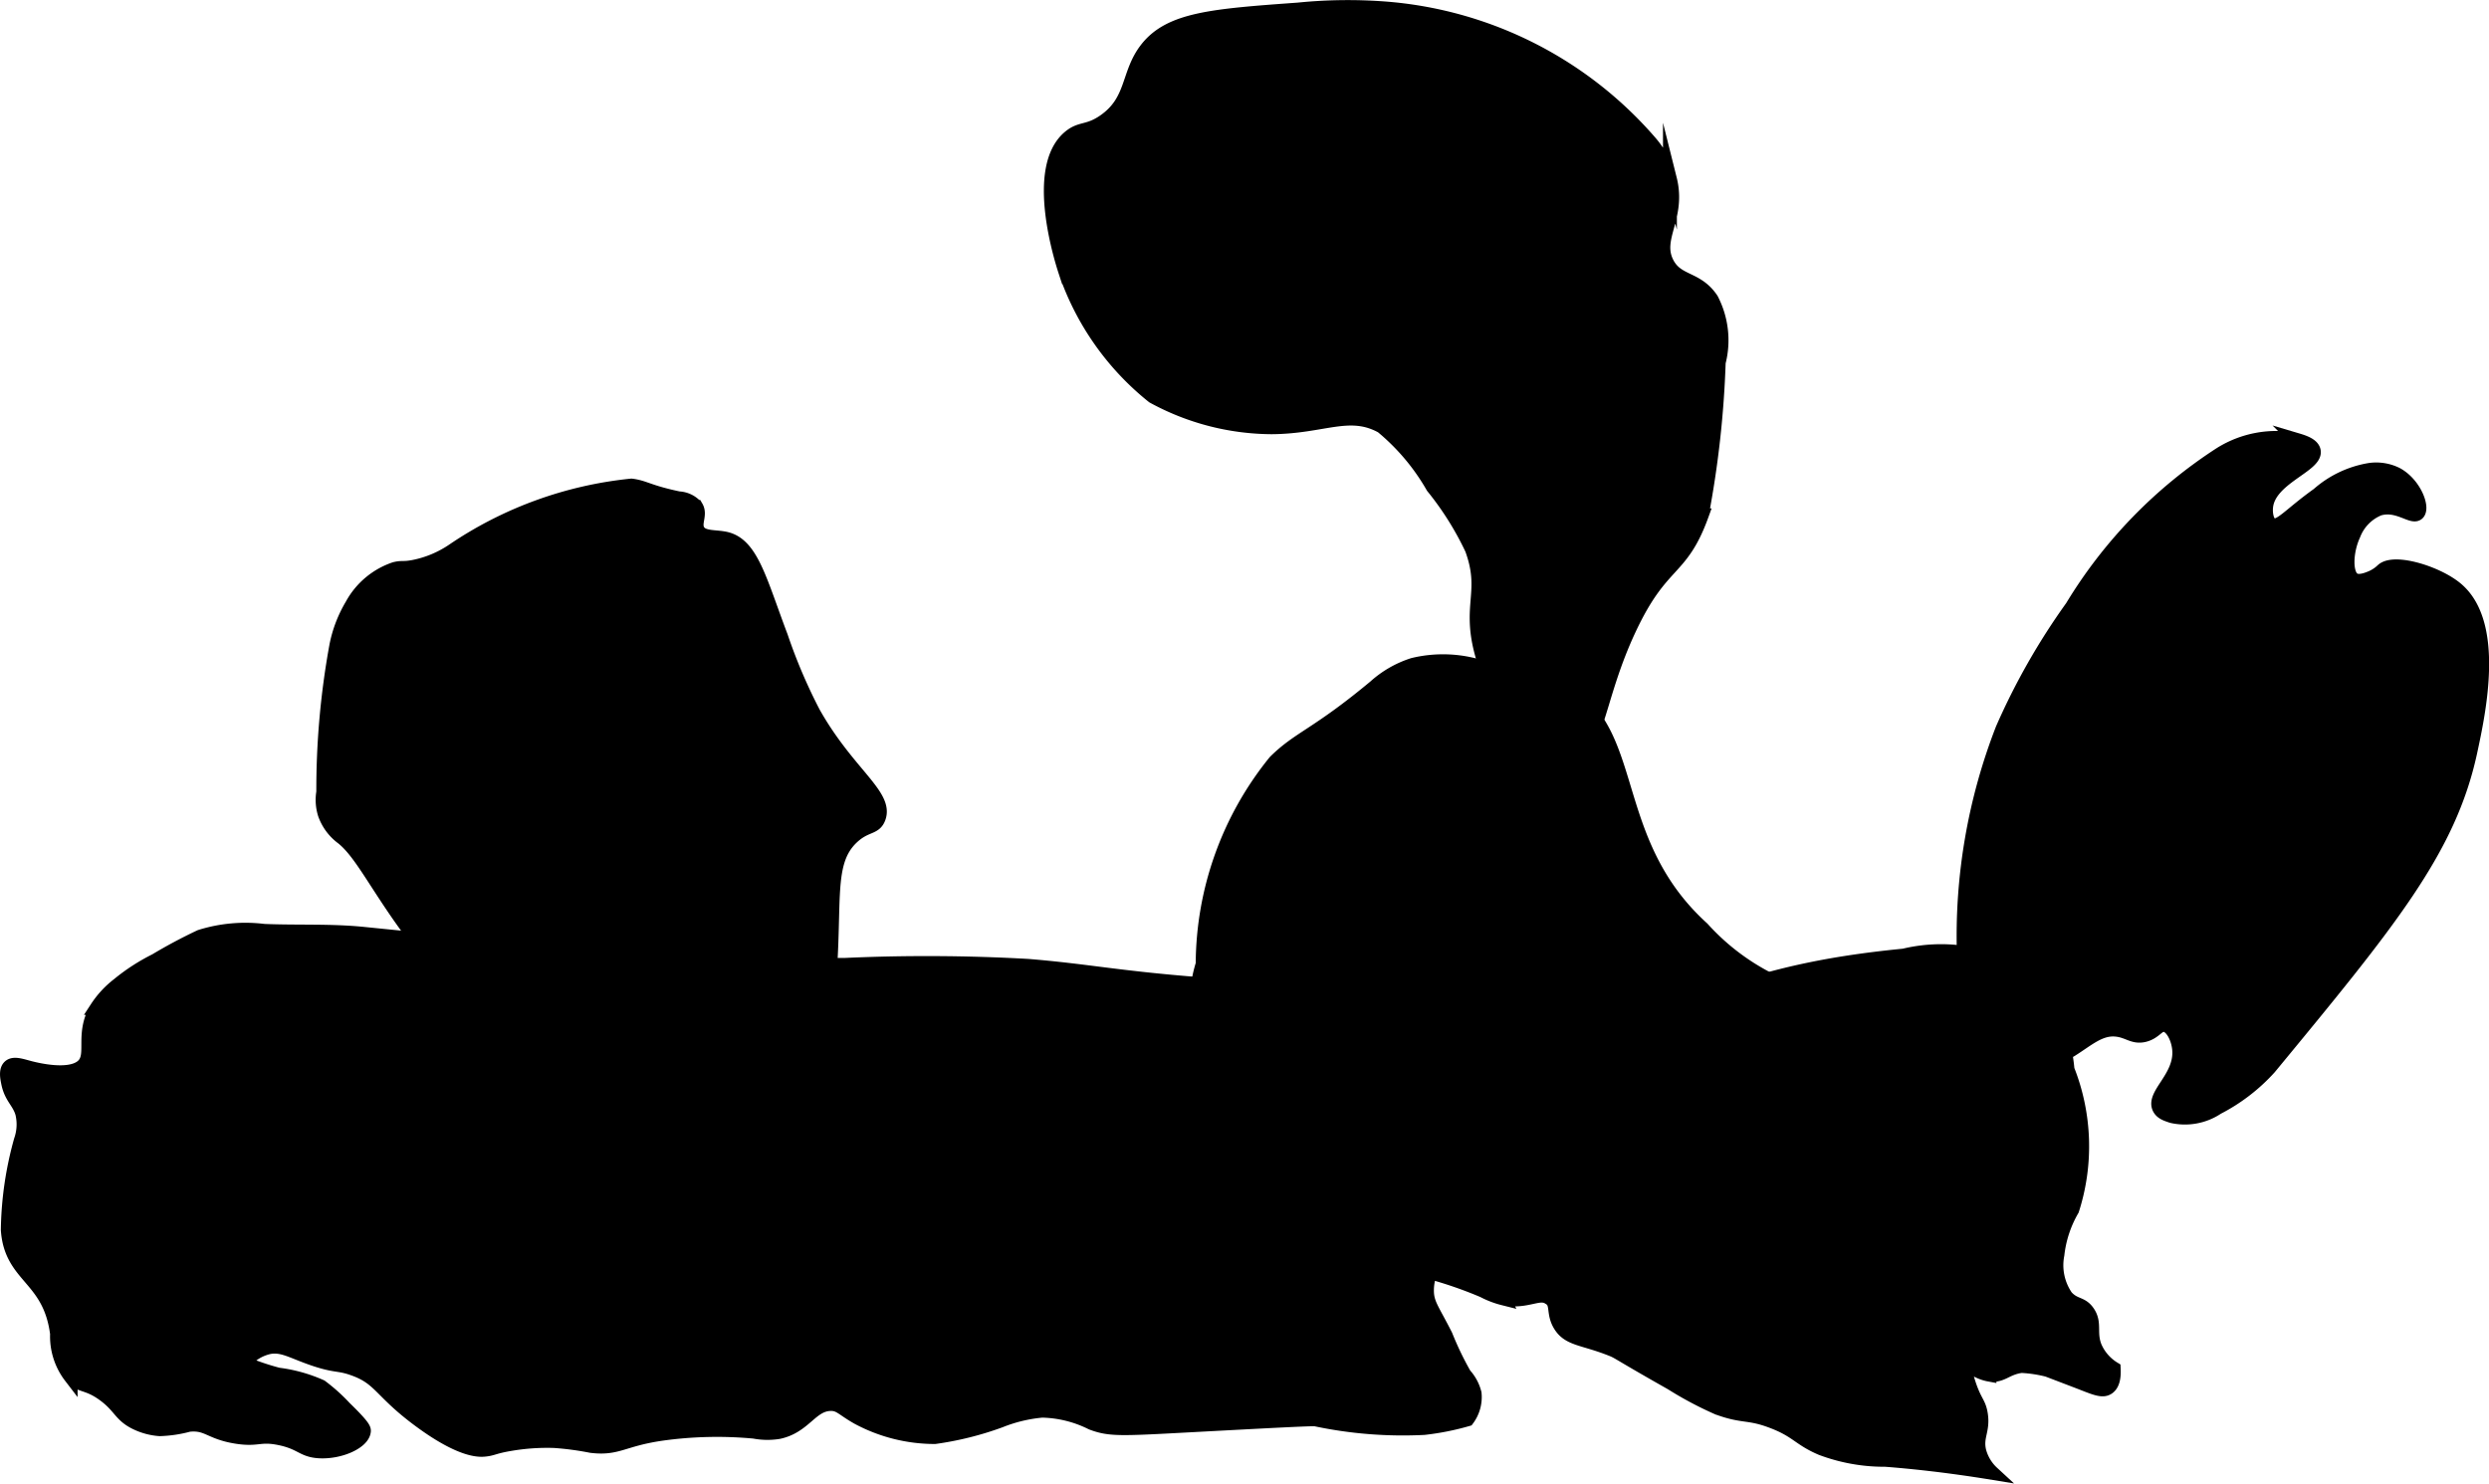
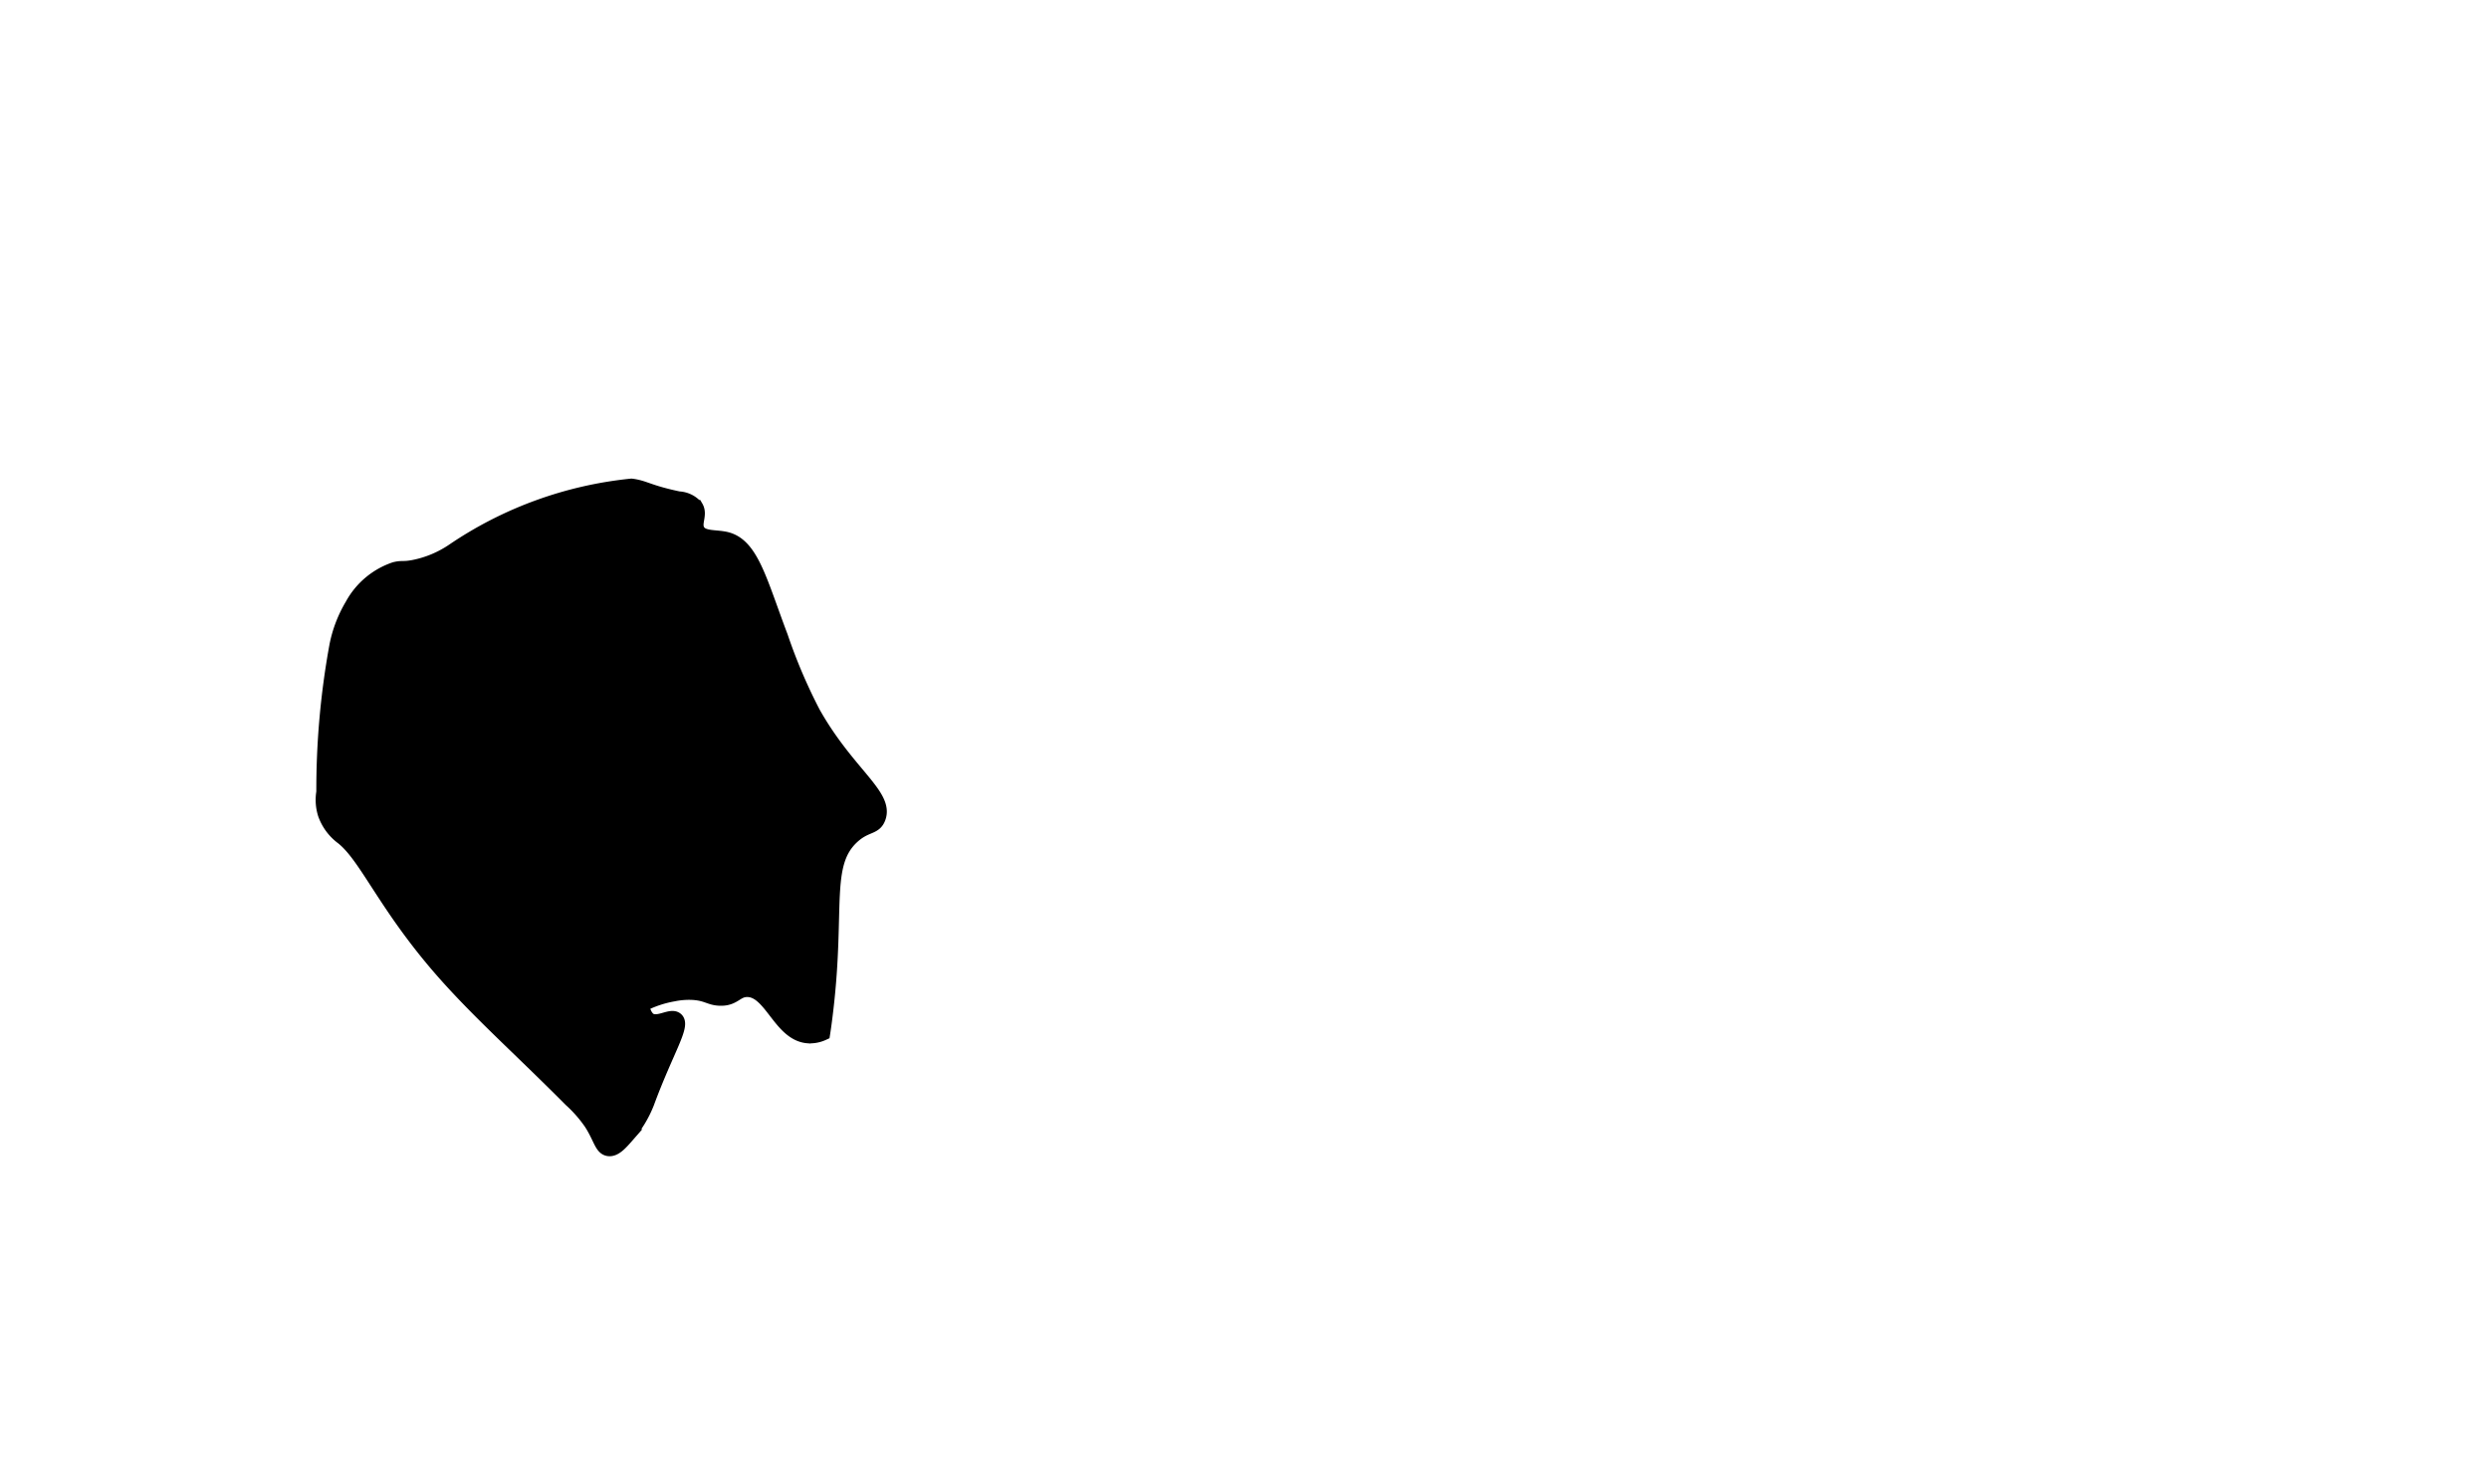
<svg xmlns="http://www.w3.org/2000/svg" version="1.1" width="9.485mm" height="5.655mm" viewBox="0 0 26.888 16.031">
  <defs>
    <style type="text/css">
      .a {
        stroke: #000;
        stroke-miterlimit: 10;
        stroke-width: 0.15px;
      }
    </style>
  </defs>
-   <path class="a" d="M3.926,10.091c1.388.14,3.381.341,5.194.336a19.472,19.472,0,0,1,1.983.01c.647.053.962.128,1.873.199.587.046.883.048,1.333.068,2.187.099,2.09.36,3.042.292,1.182-.085,1.395-.493,3.216-.67a1.714,1.714,0,0,1,1.409.279,1.886,1.886,0,0,1,.359.953,2.249,2.249,0,0,1,.051,1.515,1.24,1.24,0,0,0-.16.485.598.598,0,0,0,.094.453c.091.103.167.066.237.171.081.121.012.22.076.376a.512.512,0,0,0,.201.23c.004.074-.002.167-.061.208-.064.045-.152-.001-.351-.077a1.425,1.425,0,0,0-.585-.158c-.168.022-.204.111-.345.094a.46.46,0,0,1-.286-.177,1.562,1.562,0,0,0,.067.286c.063.187.105.194.125.312.031.182-.054.246-.016.406a.489.489,0,0,0,.141.234c-.49-.08-.881-.12-1.156-.141a1.931,1.931,0,0,1-.692-.124c-.241-.103-.26-.189-.529-.291-.262-.1-.311-.044-.591-.147a3.88,3.88,0,0,1-.5-.266c-.61-.345-.562-.334-.658-.371-.298-.117-.449-.103-.543-.255-.082-.133-.023-.233-.111-.295-.112-.078-.246.054-.502.005a.974.974,0,0,1-.217-.083,4.463,4.463,0,0,0-.573-.199.558.558,0,0,0-.036.199c.001.143.06.201.203.484a3.407,3.407,0,0,0,.203.422.468.468,0,0,1,.109.203.403.403,0,0,1-.078.281,2.823,2.823,0,0,1-.469.093,4.562,4.562,0,0,1-1.172-.093c-.05-.005-.482.018-1.344.064-.761.041-.878.049-1.074-.025a1.252,1.252,0,0,0-.536-.133,1.6,1.6,0,0,0-.453.109,3.409,3.409,0,0,1-.705.176,1.76,1.76,0,0,1-.827-.207c-.171-.095-.199-.154-.304-.15-.207.007-.277.244-.557.303a.765.765,0,0,1-.264-.004,4.32,4.32,0,0,0-1.001.023c-.425.062-.47.166-.76.131a3.21,3.21,0,0,0-.396-.053,2.359,2.359,0,0,0-.469.031c-.183.03-.194.053-.281.062-.06.007-.255.018-.703-.312-.434-.32-.423-.457-.719-.562-.164-.059-.188-.023-.438-.109-.228-.079-.326-.149-.469-.125a.484.484,0,0,0-.277.171,2.764,2.764,0,0,0,.371.126,1.622,1.622,0,0,1,.462.129,1.917,1.917,0,0,1,.257.231c.205.199.209.231.207.251-.011.12-.262.233-.488.218-.177-.012-.188-.093-.422-.141-.22-.045-.231.022-.469-.016-.287-.046-.309-.15-.512-.129a1.347,1.347,0,0,1-.315.047.699.699,0,0,1-.253-.067c-.173-.083-.17-.173-.343-.302-.185-.138-.257-.089-.366-.199a.714.714,0,0,1-.147-.463c-.079-.616-.496-.606-.532-1.122a3.76,3.76,0,0,1,.141-.969.521.521,0,0,0,.015-.292C.204,11.904.119,11.862.087,11.699c-.011-.054-.026-.133.015-.172.047-.045.138-.008.234.016.07.017.402.098.547-.016.147-.115-.012-.341.162-.635a1.024,1.024,0,0,1,.234-.253,2.128,2.128,0,0,1,.401-.26,5.47,5.47,0,0,1,.484-.258,1.631,1.631,0,0,1,.688-.062C3.21,10.074,3.57,10.055,3.926,10.091Z" />
  <path class="a" d="M7.332,5.385c-.333-.07-.366-.12-.511-.138a4.173,4.173,0,0,0-1.929.702,1.155,1.155,0,0,1-.427.177c-.114.021-.118.002-.2.022a.829.829,0,0,0-.463.389,1.378,1.378,0,0,0-.169.44A8.654,8.654,0,0,0,3.492,8.559a.512.512,0,0,0,.016.237.547.547,0,0,0,.19.257c.253.2.447.703,1.028,1.382.407.475.867.877,1.438,1.452a1.42,1.42,0,0,1,.219.25c.102.159.112.268.188.281.068.012.134-.062.203-.141a1.215,1.215,0,0,0,.219-.359c.212-.574.397-.84.312-.906-.063-.05-.202.071-.297,0a.203.203,0,0,1-.062-.156,1.171,1.171,0,0,1,.328-.109.827.827,0,0,1,.219-.016c.146.011.175.058.281.062.159.007.179-.094.297-.094.257-.001.354.476.656.5a.34.34,0,0,0,.166-.031c.009-.057.023-.157.037-.281.124-1.075-.038-1.552.281-1.844.144-.132.238-.09.281-.203.094-.245-.334-.48-.704-1.137a5.864,5.864,0,0,1-.351-.824c-.226-.597-.314-.984-.586-1.055-.116-.03-.264-.003-.312-.094-.043-.079.033-.167-.018-.253A.265.265,0,0,0,7.332,5.385Z" />
-   <path class="a" d="M12.992,10.418a1.507,1.507,0,0,0,.109,1.156c.198.31.427.295.938.594,1.057.62.953,1.205,1.781,1.484a4.375,4.375,0,0,1,.922.375c.294.165.286.212.406.25.422.134.763-.354,1.812-1.172a9.534,9.534,0,0,0,1.53-1.499c.066-.091.188-.265.12-.394a.393.393,0,0,0-.235-.157,7.383,7.383,0,0,0-.864-.308,2.492,2.492,0,0,1-1.12-.714c-1.066-.967-.666-2.183-1.555-2.602a4.12,4.12,0,0,0-.889-.238,1.375,1.375,0,0,0-.682-.009,1.129,1.129,0,0,0-.412.237c-.632.526-.818.55-1.08.81A3.491,3.491,0,0,0,12.992,10.418Z" />
-   <path class="a" d="M21.215,10.306a1.688,1.688,0,0,0,.215.847,1.583,1.583,0,0,0,.602.568.815.815,0,0,1,.341-.374c.18-.113.312-.238.488-.22.132.013.184.088.305.058.118-.03.147-.121.219-.109.08.013.146.145.156.266.026.3-.292.486-.214.635.025.047.075.064.136.084a.63.63,0,0,0,.491-.091,1.977,1.977,0,0,0,.563-.433c1.295-1.57,1.942-2.355,2.17-3.415.092-.427.299-1.39-.157-1.763-.207-.17-.665-.311-.791-.198a.408.408,0,0,1-.124.082c-.036.015-.126.052-.183.022-.1-.052-.09-.306-.006-.487a.492.492,0,0,1,.271-.279c.204-.064.364.108.422.047.06-.062-.036-.316-.228-.421a.495.495,0,0,0-.287-.048,1.115,1.115,0,0,0-.562.266c-.303.216-.416.369-.5.328-.055-.027-.068-.124-.062-.188.026-.317.548-.451.515-.611-.014-.068-.119-.099-.183-.118a1.135,1.135,0,0,0-.824.151A5.131,5.131,0,0,0,22.383,6.559a7.248,7.248,0,0,0-.751,1.319A6.172,6.172,0,0,0,21.215,10.306Z" />
-   <path class="a" d="M12.457,4.285a2.697,2.697,0,0,0,1.281.332c.559-.004.839-.203,1.191-.008a2.375,2.375,0,0,1,.549.652,3.301,3.301,0,0,1,.422.672c.172.472-.044.602.113,1.152a1.649,1.649,0,0,0,.463.783c.166.15.336.303.507.269.29-.058.266-.591.62-1.344.351-.747.553-.6.78-1.224a10.716,10.716,0,0,0,.184-1.653.958.958,0,0,0-.077-.68c-.16-.241-.373-.18-.482-.396-.136-.27.136-.488.032-.904a1.043,1.043,0,0,0-.215-.4A4.213,4.213,0,0,0,14.946.09a5.353,5.353,0,0,0-.922.013c-.924.067-1.385.101-1.638.426-.209.269-.139.558-.456.779-.177.123-.253.071-.375.172-.409.337-.08,1.352-.047,1.453A2.942,2.942,0,0,0,12.457,4.285Z" />
</svg>